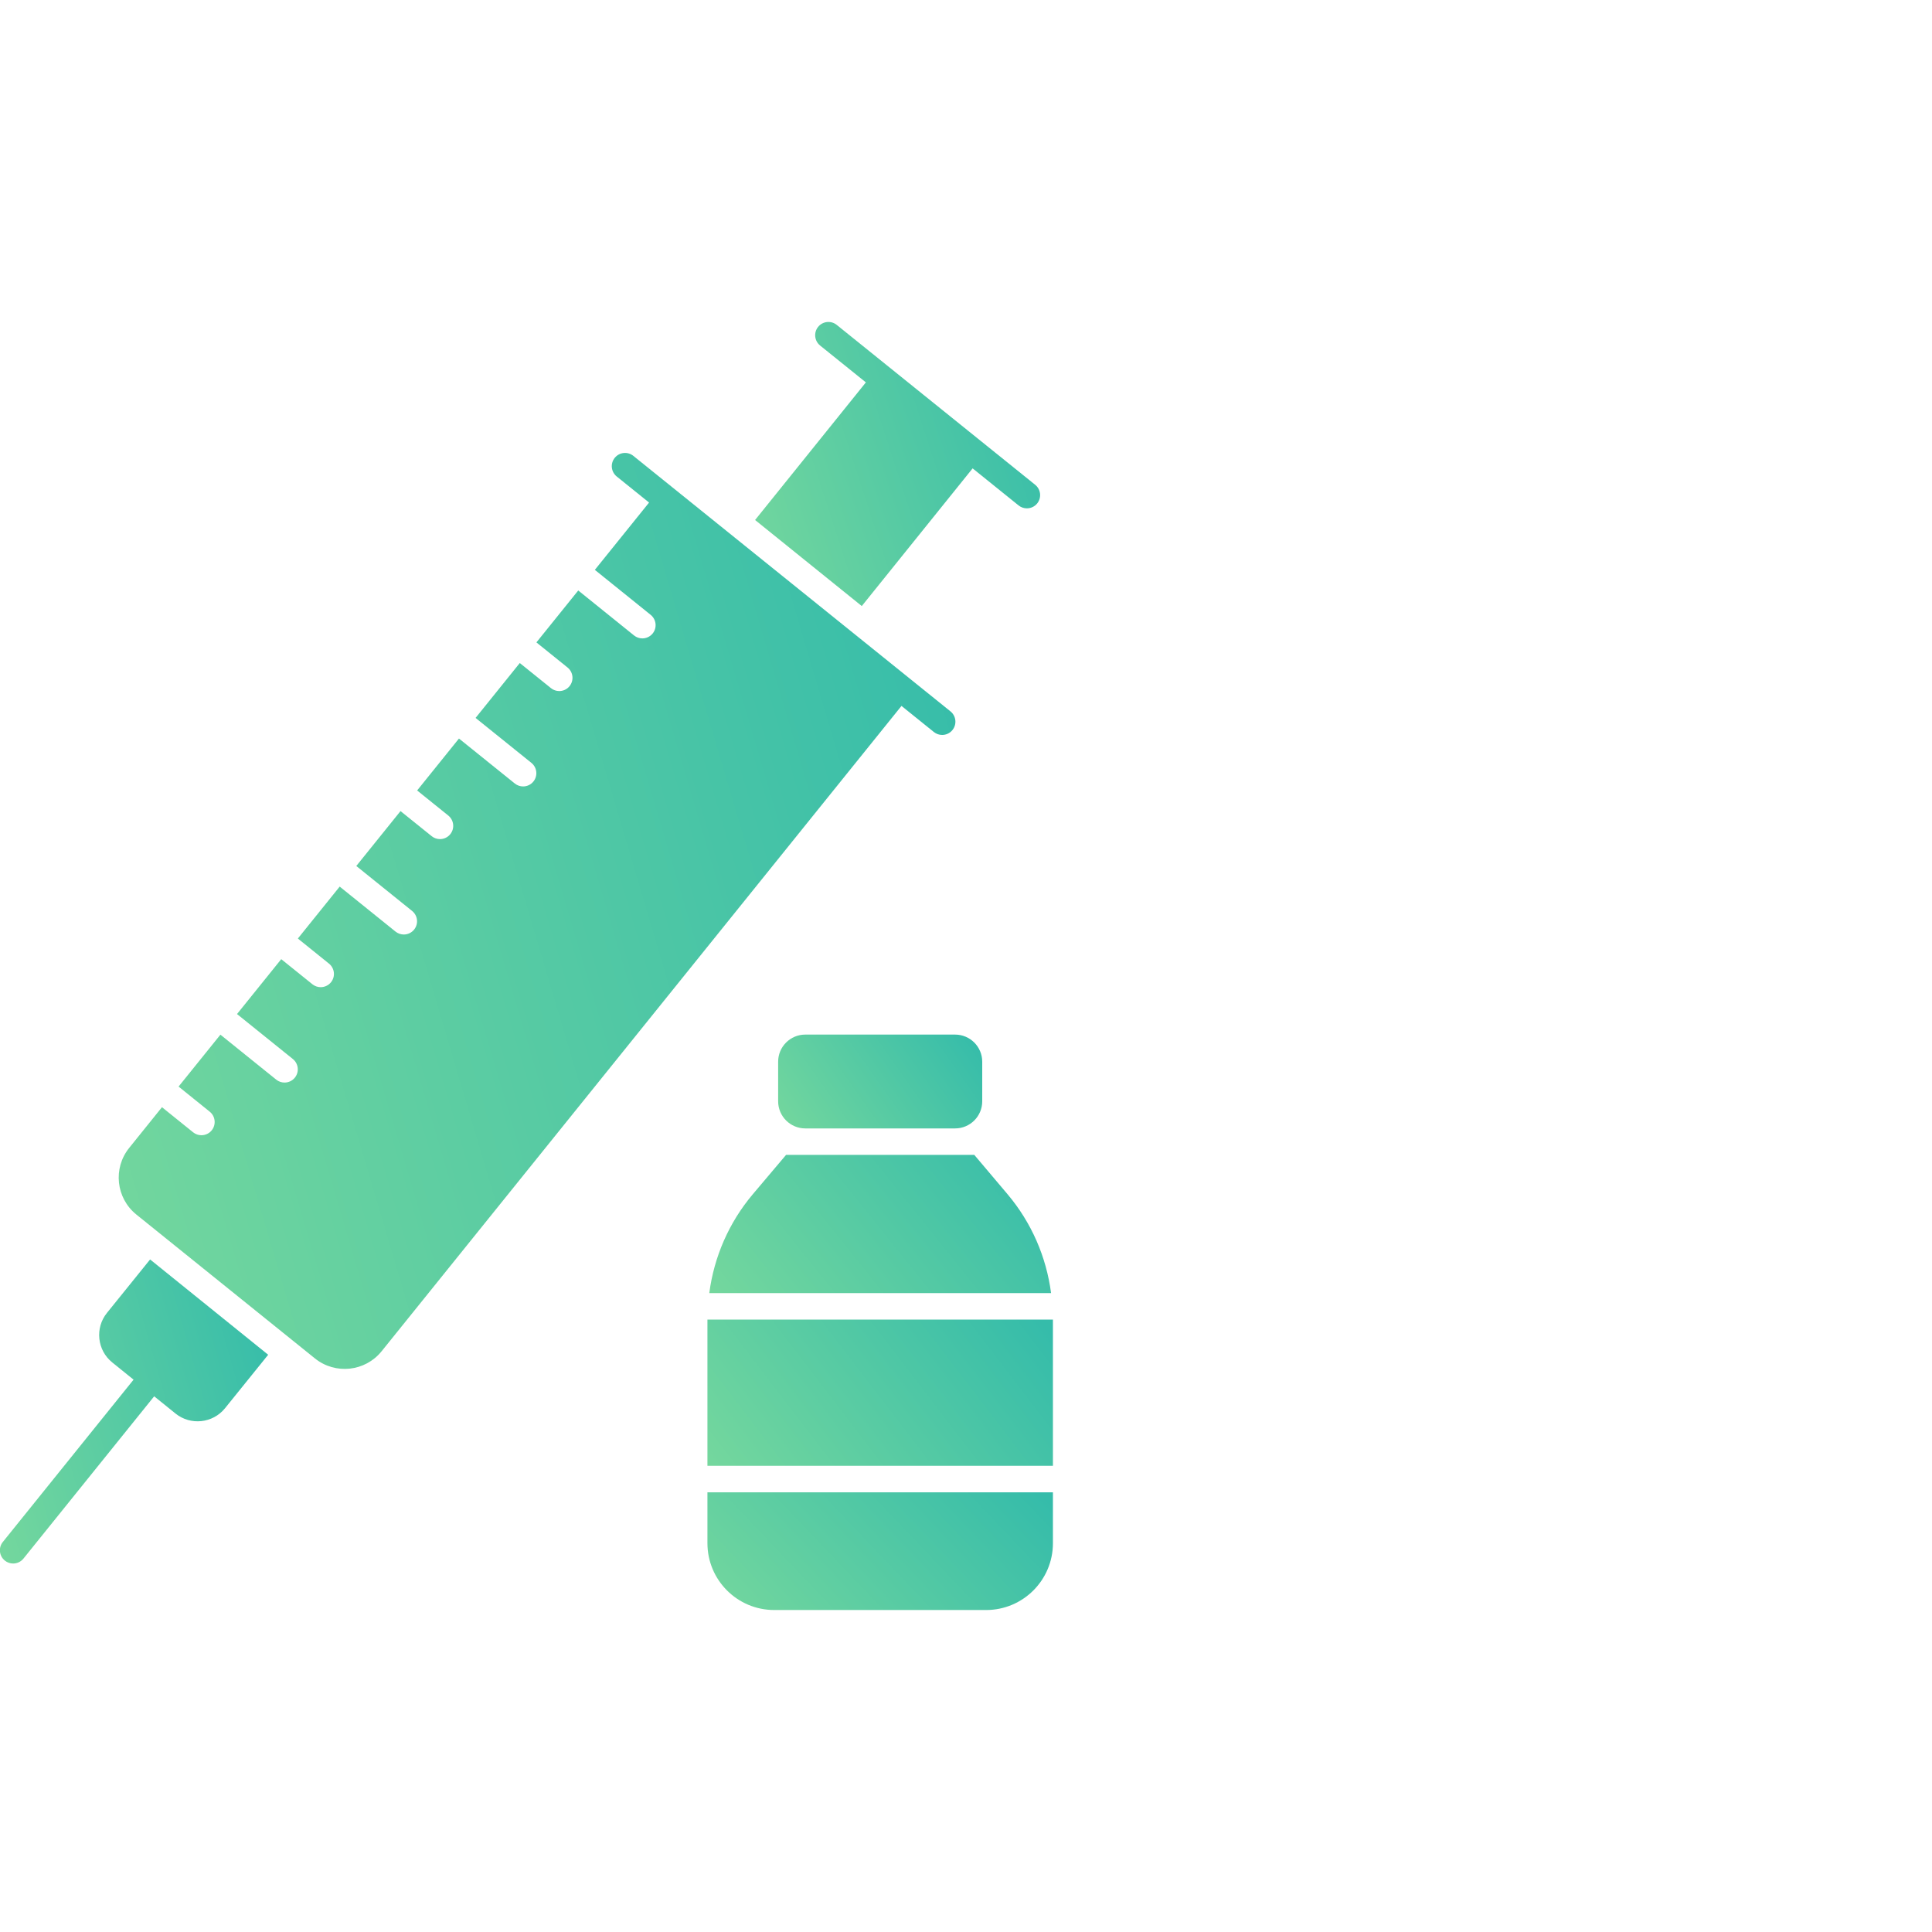
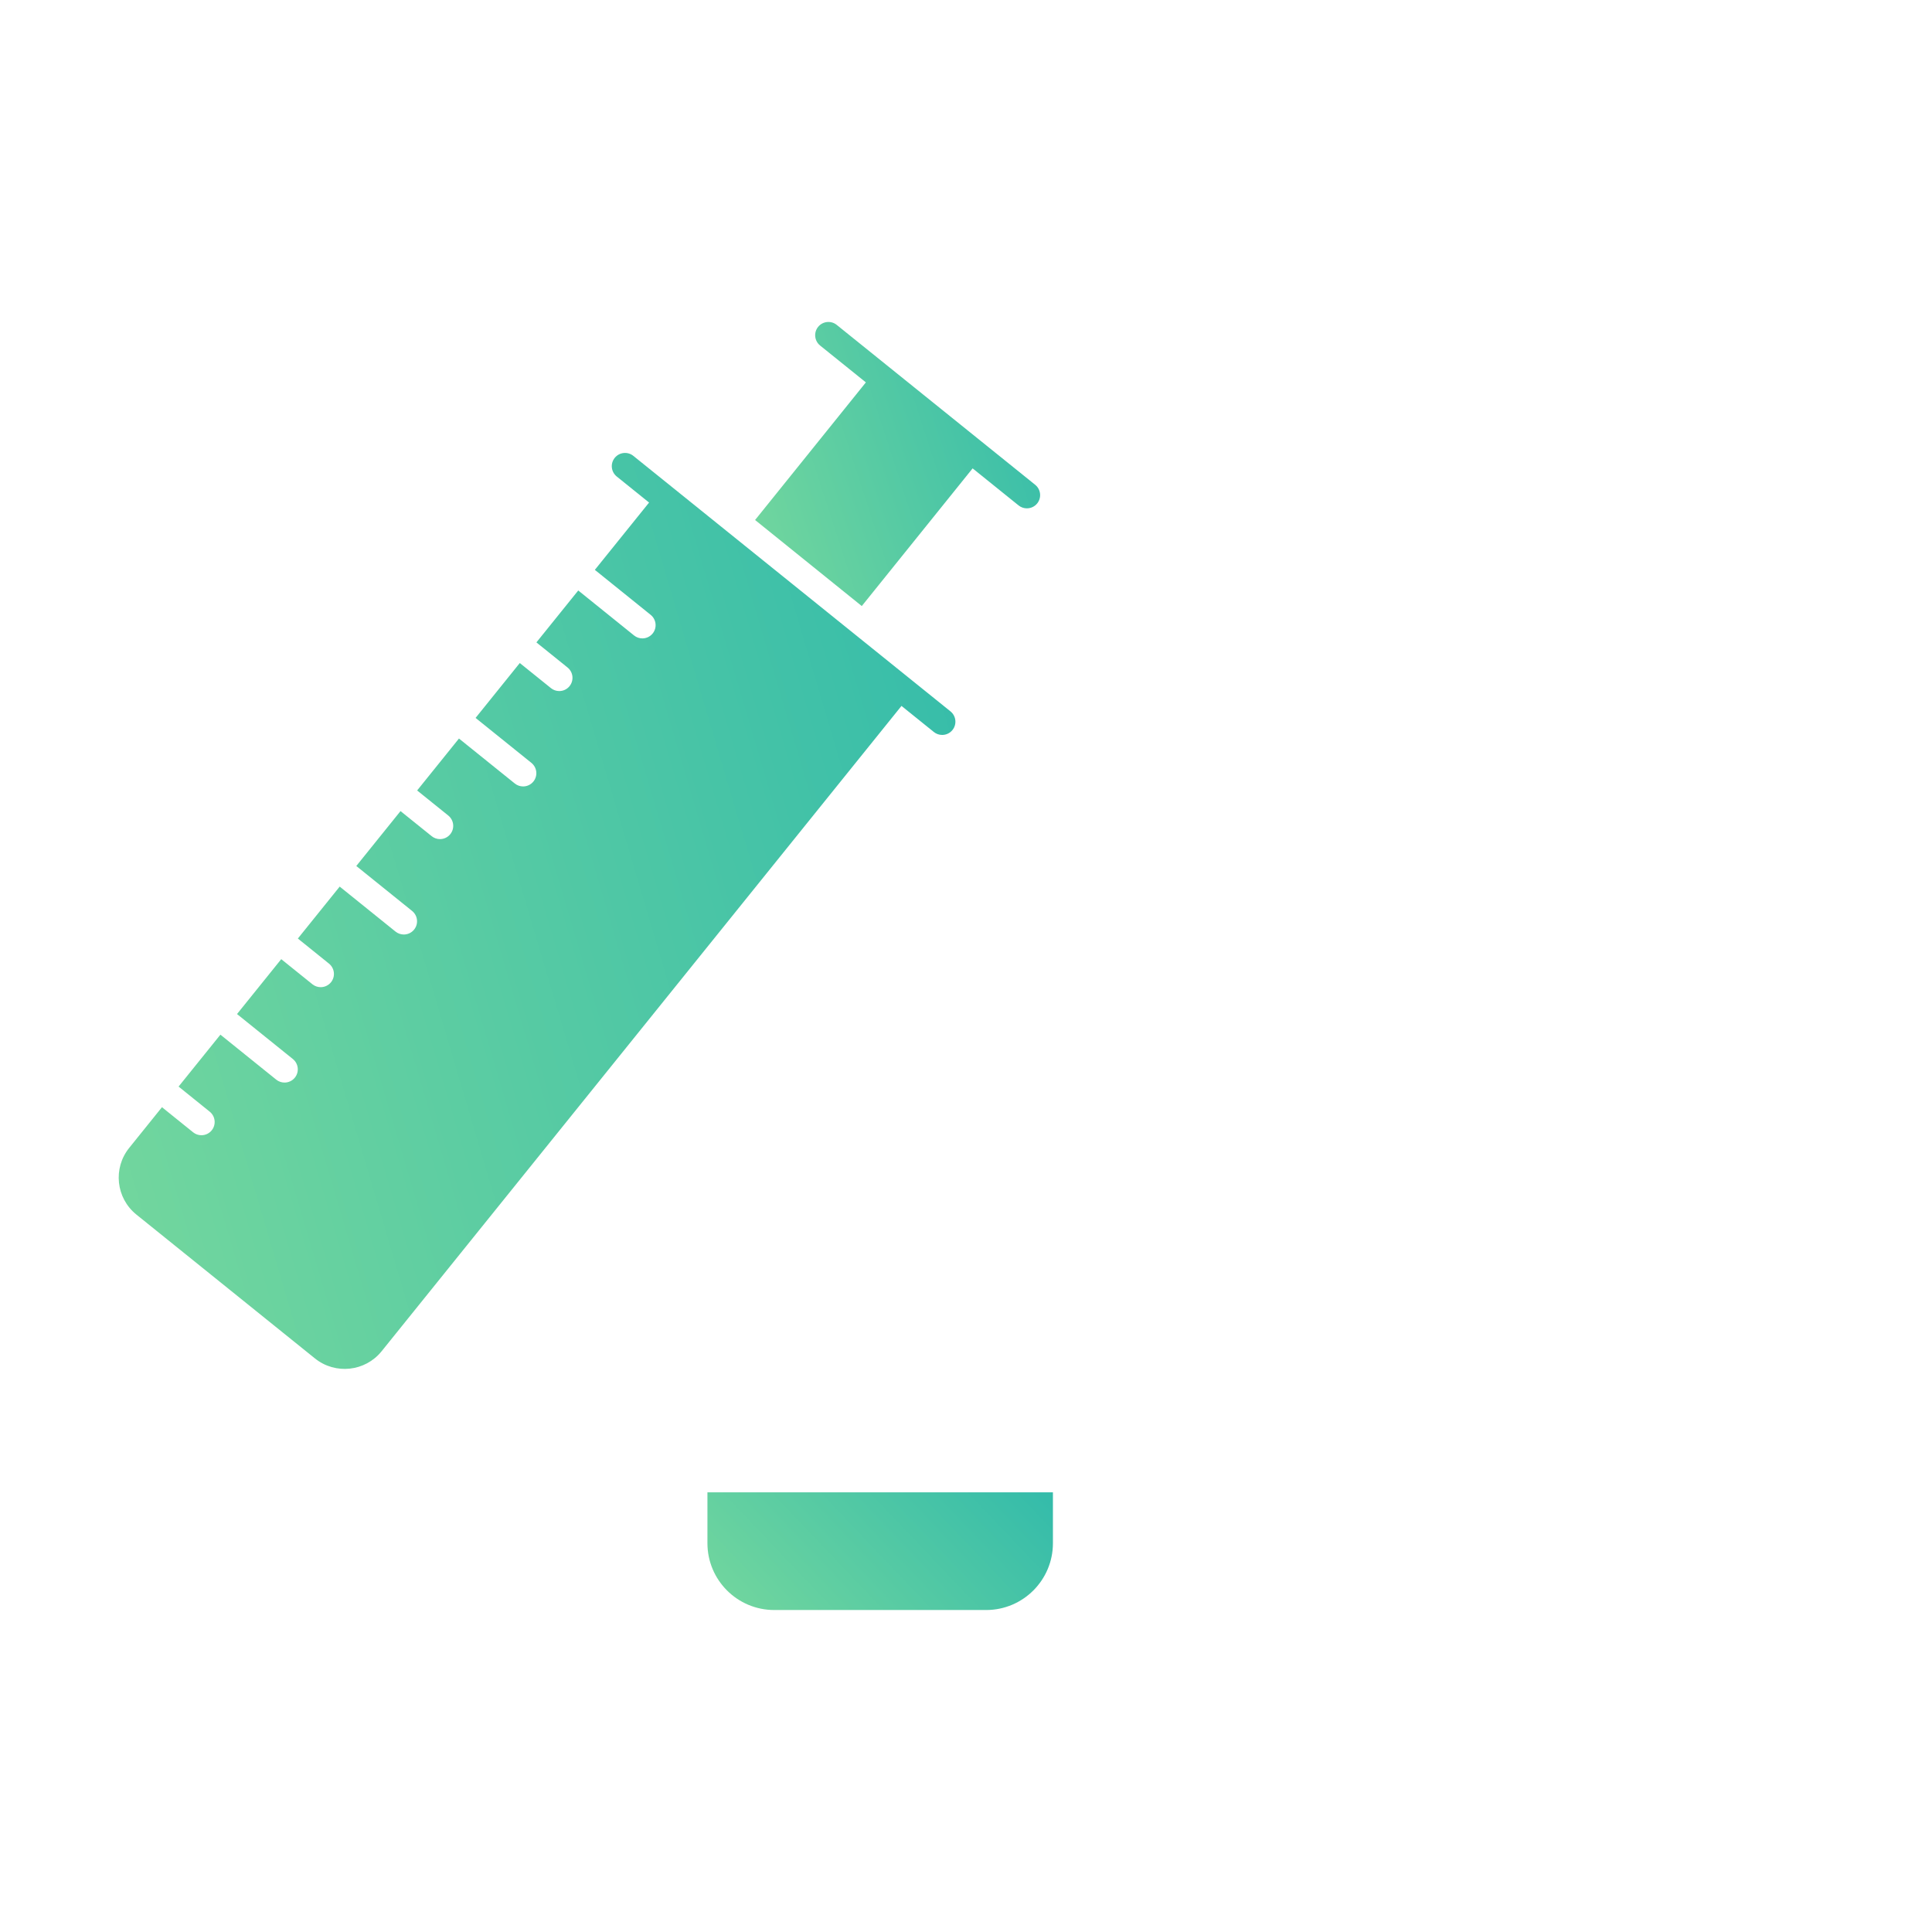
<svg xmlns="http://www.w3.org/2000/svg" width="120" height="120" viewBox="0 0 120 120" fill="none">
  <g clip-path="url(#clip0_3491_37508)">
-     <path d="M6.642 81.548C5.886 82.486 6.034 83.867 6.971 84.623L8.296 85.693L0.175 95.775C-0.109 96.128 -0.053 96.645 0.301 96.931C0.452 97.053 0.635 97.113 0.816 97.113C1.055 97.113 1.295 97.008 1.457 96.806L9.576 86.727L10.901 87.797C11.838 88.553 13.22 88.405 13.976 87.468L16.657 84.146L9.323 78.227L6.642 81.548Z" fill="url(#paint0_linear_3491_37508)" />
    <path d="M53.527 37.643L60.411 29.092L63.266 31.393C63.417 31.515 63.6 31.574 63.782 31.574C64.021 31.574 64.26 31.47 64.423 31.268C64.707 30.914 64.651 30.397 64.297 30.111L51.969 20.179C51.619 19.896 51.099 19.95 50.813 20.304C50.529 20.658 50.585 21.175 50.938 21.461L53.781 23.751L46.9 32.298L53.527 37.643Z" fill="url(#paint1_linear_3491_37508)" />
    <path d="M58.005 45.467C58.156 45.589 58.339 45.648 58.52 45.648C58.76 45.648 58.999 45.544 59.161 45.341C59.445 44.988 59.389 44.471 59.036 44.185L39.337 28.314C38.987 28.032 38.467 28.083 38.181 28.44C37.896 28.793 37.953 29.31 38.306 29.596L40.315 31.215L36.947 35.395L40.414 38.189C40.768 38.475 40.824 38.992 40.54 39.345C40.377 39.547 40.138 39.652 39.899 39.652C39.717 39.652 39.534 39.592 39.383 39.47L35.916 36.676L33.317 39.901L35.252 41.46C35.605 41.746 35.661 42.263 35.377 42.616C35.215 42.819 34.975 42.923 34.736 42.923C34.555 42.923 34.371 42.863 34.221 42.741L32.285 41.182L29.539 44.591L33.007 47.384C33.36 47.67 33.416 48.187 33.132 48.54C32.97 48.742 32.73 48.847 32.491 48.847C32.31 48.847 32.127 48.787 31.976 48.665L28.507 45.872L25.909 49.097L27.844 50.655C28.197 50.941 28.253 51.458 27.969 51.811C27.807 52.014 27.567 52.118 27.328 52.118C27.147 52.118 26.964 52.059 26.813 51.937L24.877 50.378L22.13 53.788L25.597 56.581C25.95 56.867 26.007 57.384 25.722 57.737C25.56 57.939 25.321 58.044 25.082 58.044C24.9 58.044 24.717 57.984 24.566 57.862L21.099 55.068L18.5 58.294L20.434 59.852C20.788 60.138 20.844 60.655 20.56 61.008C20.397 61.21 20.158 61.315 19.919 61.315C19.737 61.315 19.554 61.255 19.403 61.133L17.468 59.575L14.722 62.984L18.189 65.777C18.543 66.063 18.599 66.58 18.315 66.934C18.152 67.136 17.913 67.24 17.674 67.24C17.492 67.24 17.309 67.181 17.158 67.059L13.69 64.265L11.092 67.489L13.027 69.049C13.38 69.334 13.436 69.851 13.152 70.205C12.99 70.407 12.75 70.511 12.511 70.511C12.33 70.511 12.146 70.452 11.996 70.33L10.06 68.77L8.025 71.297C7.004 72.564 7.204 74.418 8.471 75.439L19.561 84.374C20.828 85.394 22.683 85.195 23.704 83.927L55.993 43.846L58.005 45.467Z" fill="url(#paint2_linear_3491_37508)" />
-     <path d="M50.018 70.088H59.322C60.253 70.088 61.008 69.334 61.008 68.403V65.945C61.008 65.014 60.253 64.26 59.322 64.26H50.018C49.087 64.26 48.332 65.014 48.332 65.945V68.403C48.332 69.334 49.087 70.088 50.018 70.088Z" fill="url(#paint3_linear_3491_37508)" />
-     <path d="M65.399 81.961H43.94V91.044H65.399V81.961Z" fill="url(#paint4_linear_3491_37508)" />
-     <path d="M44.055 80.316H65.284C64.988 78.063 64.067 75.942 62.587 74.183L60.515 71.732H48.824L46.752 74.183C45.272 75.942 44.351 78.063 44.055 80.316Z" fill="url(#paint5_linear_3491_37508)" />
    <path d="M43.94 95.851C43.94 98.143 45.798 100.001 48.09 100.001H61.249C63.541 100.001 65.399 98.143 65.399 95.851V92.691H43.94V95.851Z" fill="url(#paint6_linear_3491_37508)" />
  </g>
  <defs>
    <linearGradient id="paint0_linear_3491_37508" x1="16.657" y1="80.233" x2="-5.189" y2="86.484" gradientUnits="userSpaceOnUse">
      <stop stop-color="#35BCAA" />
      <stop offset="1" stop-color="#7BDA9C" />
    </linearGradient>
    <linearGradient id="paint1_linear_3491_37508" x1="64.604" y1="21.872" x2="41.898" y2="29.261" gradientUnits="userSpaceOnUse">
      <stop stop-color="#35BCAA" />
      <stop offset="1" stop-color="#7BDA9C" />
    </linearGradient>
    <linearGradient id="paint2_linear_3491_37508" x1="59.342" y1="34.175" x2="-8.423" y2="54.252" gradientUnits="userSpaceOnUse">
      <stop stop-color="#35BCAA" />
      <stop offset="1" stop-color="#7BDA9C" />
    </linearGradient>
    <linearGradient id="paint3_linear_3491_37508" x1="61.008" y1="64.879" x2="49.002" y2="73.347" gradientUnits="userSpaceOnUse">
      <stop stop-color="#35BCAA" />
      <stop offset="1" stop-color="#7BDA9C" />
    </linearGradient>
    <linearGradient id="paint4_linear_3491_37508" x1="65.399" y1="82.926" x2="46.221" y2="97.621" gradientUnits="userSpaceOnUse">
      <stop stop-color="#35BCAA" />
      <stop offset="1" stop-color="#7BDA9C" />
    </linearGradient>
    <linearGradient id="paint5_linear_3491_37508" x1="65.284" y1="72.644" x2="46.962" y2="87.341" gradientUnits="userSpaceOnUse">
      <stop stop-color="#35BCAA" />
      <stop offset="1" stop-color="#7BDA9C" />
    </linearGradient>
    <linearGradient id="paint6_linear_3491_37508" x1="65.399" y1="93.468" x2="49.434" y2="108.668" gradientUnits="userSpaceOnUse">
      <stop stop-color="#35BCAA" />
      <stop offset="1" stop-color="#7BDA9C" />
    </linearGradient>
    <clipPath id="clip0_3491_37508">
      <rect width="65.402" height="80" fill="white" transform="translate(0 20)" />
    </clipPath>
  </defs>
</svg>